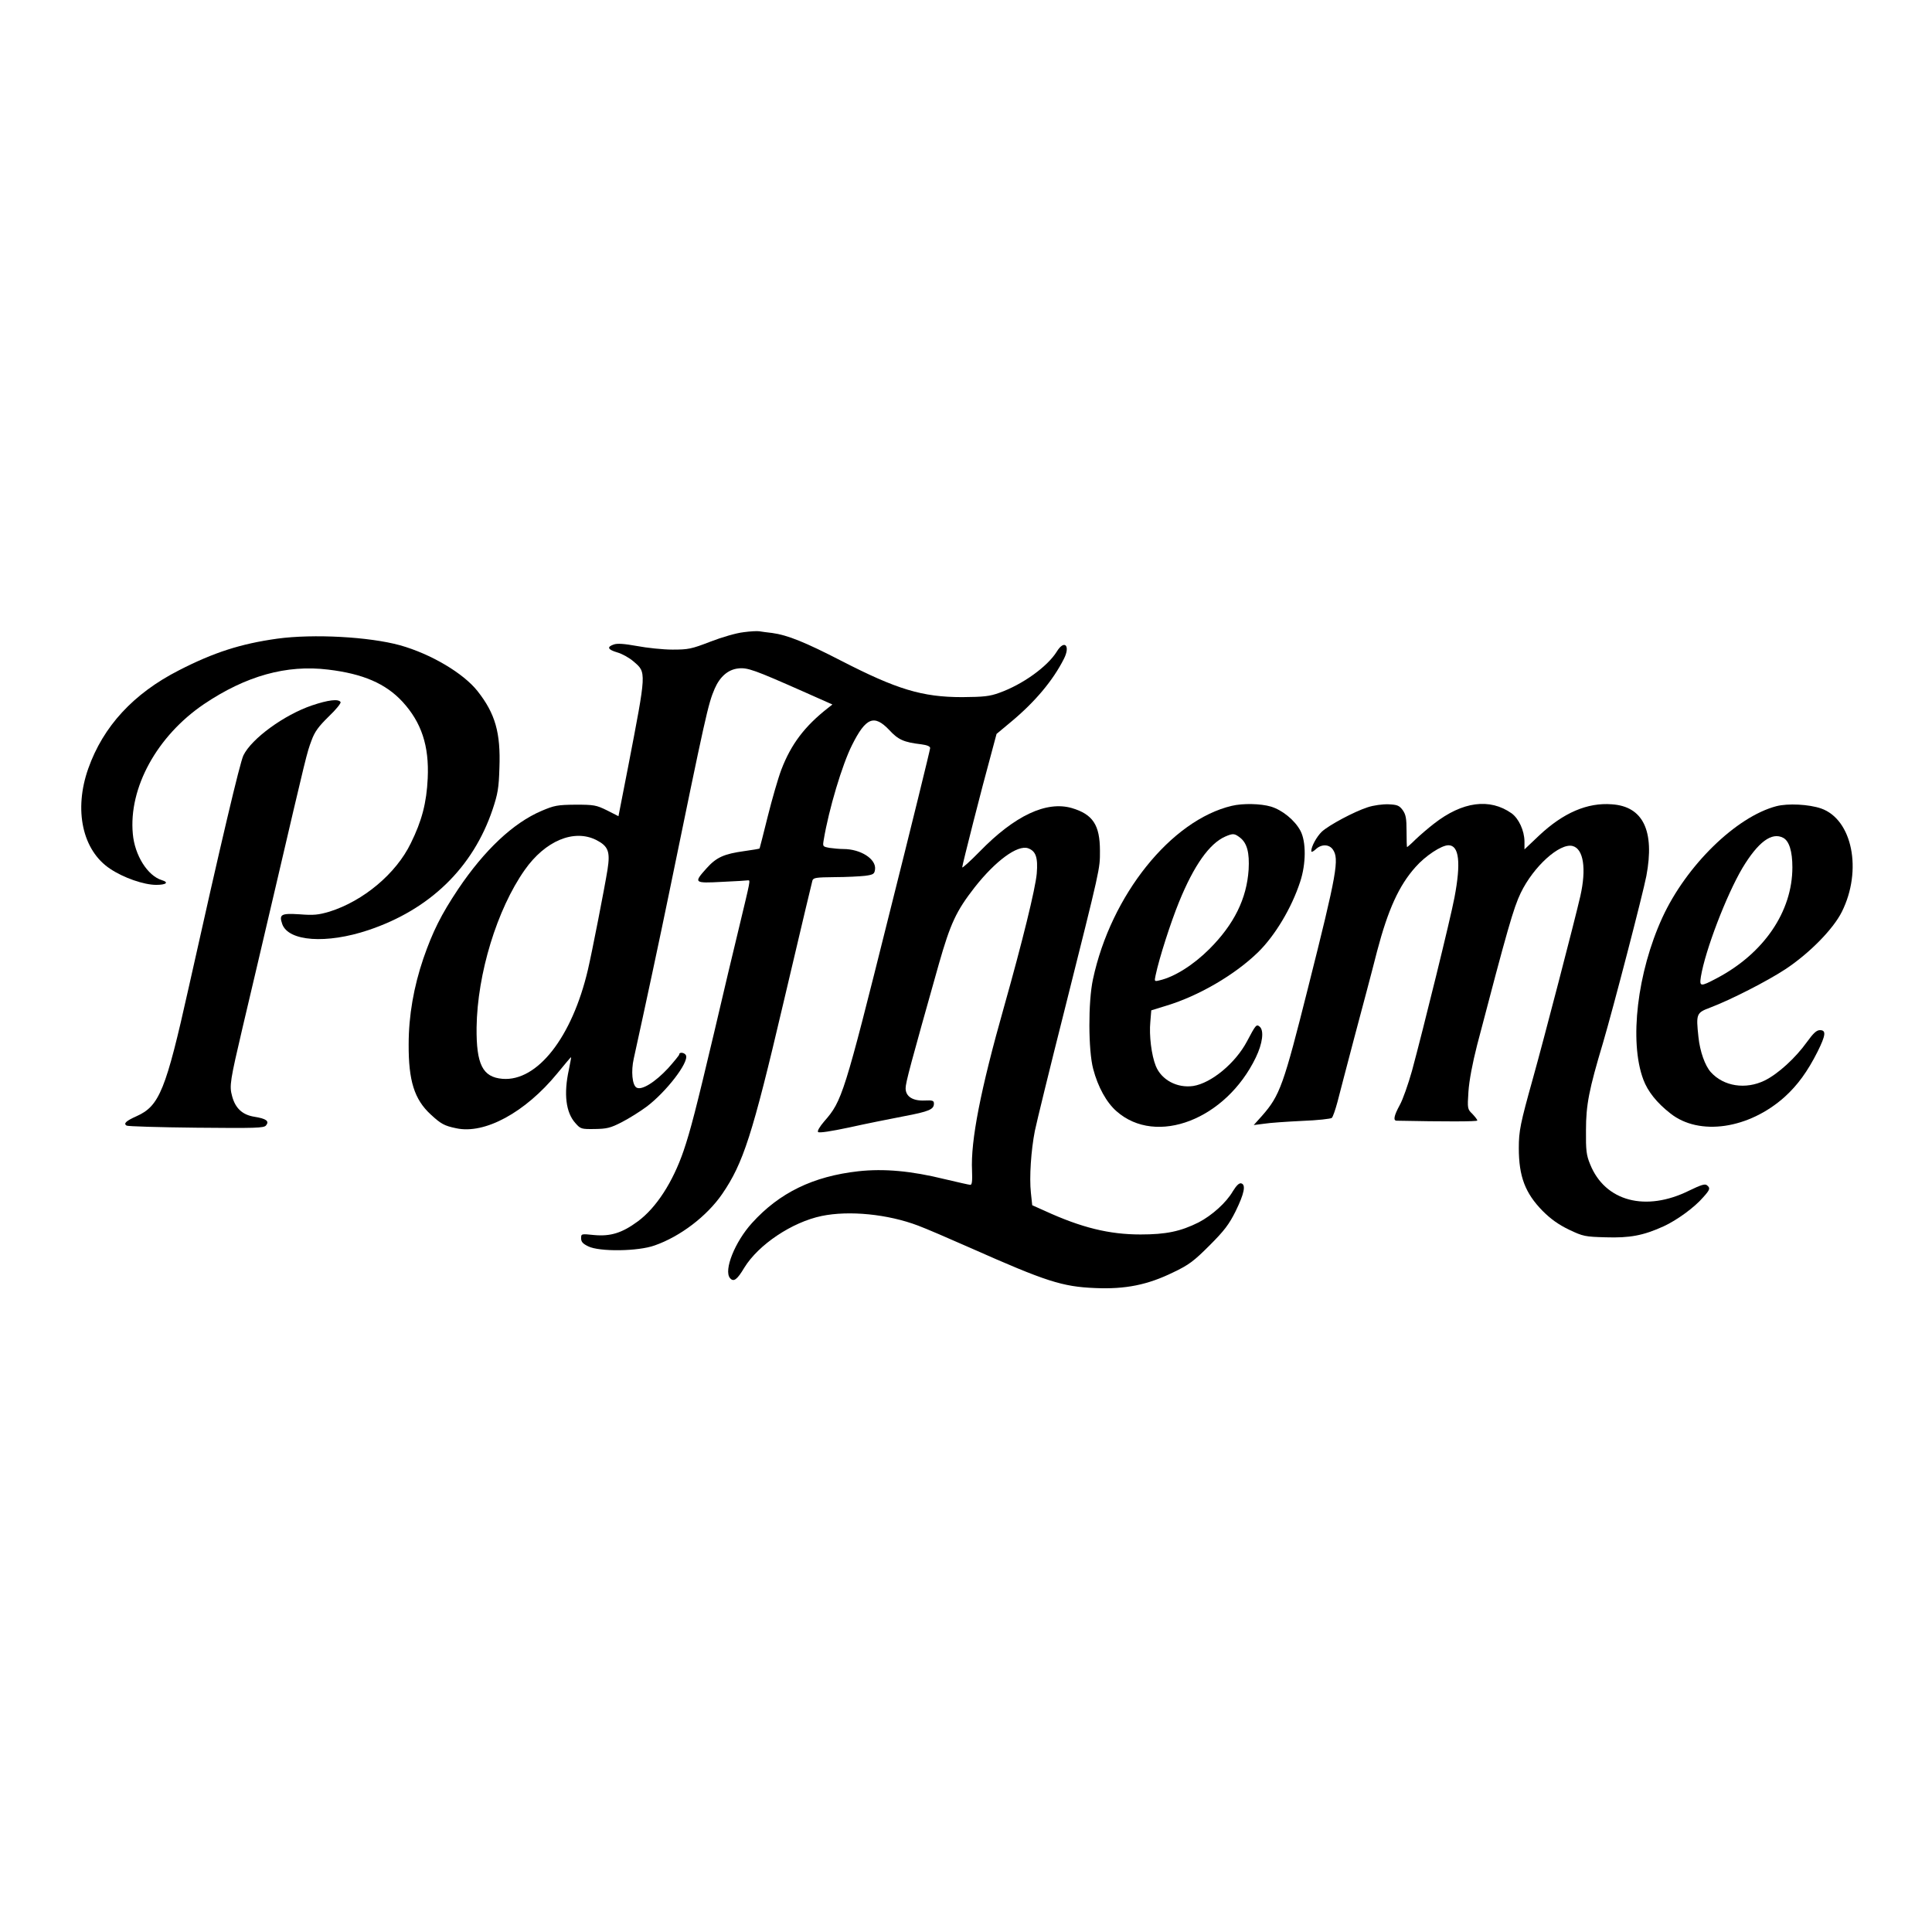
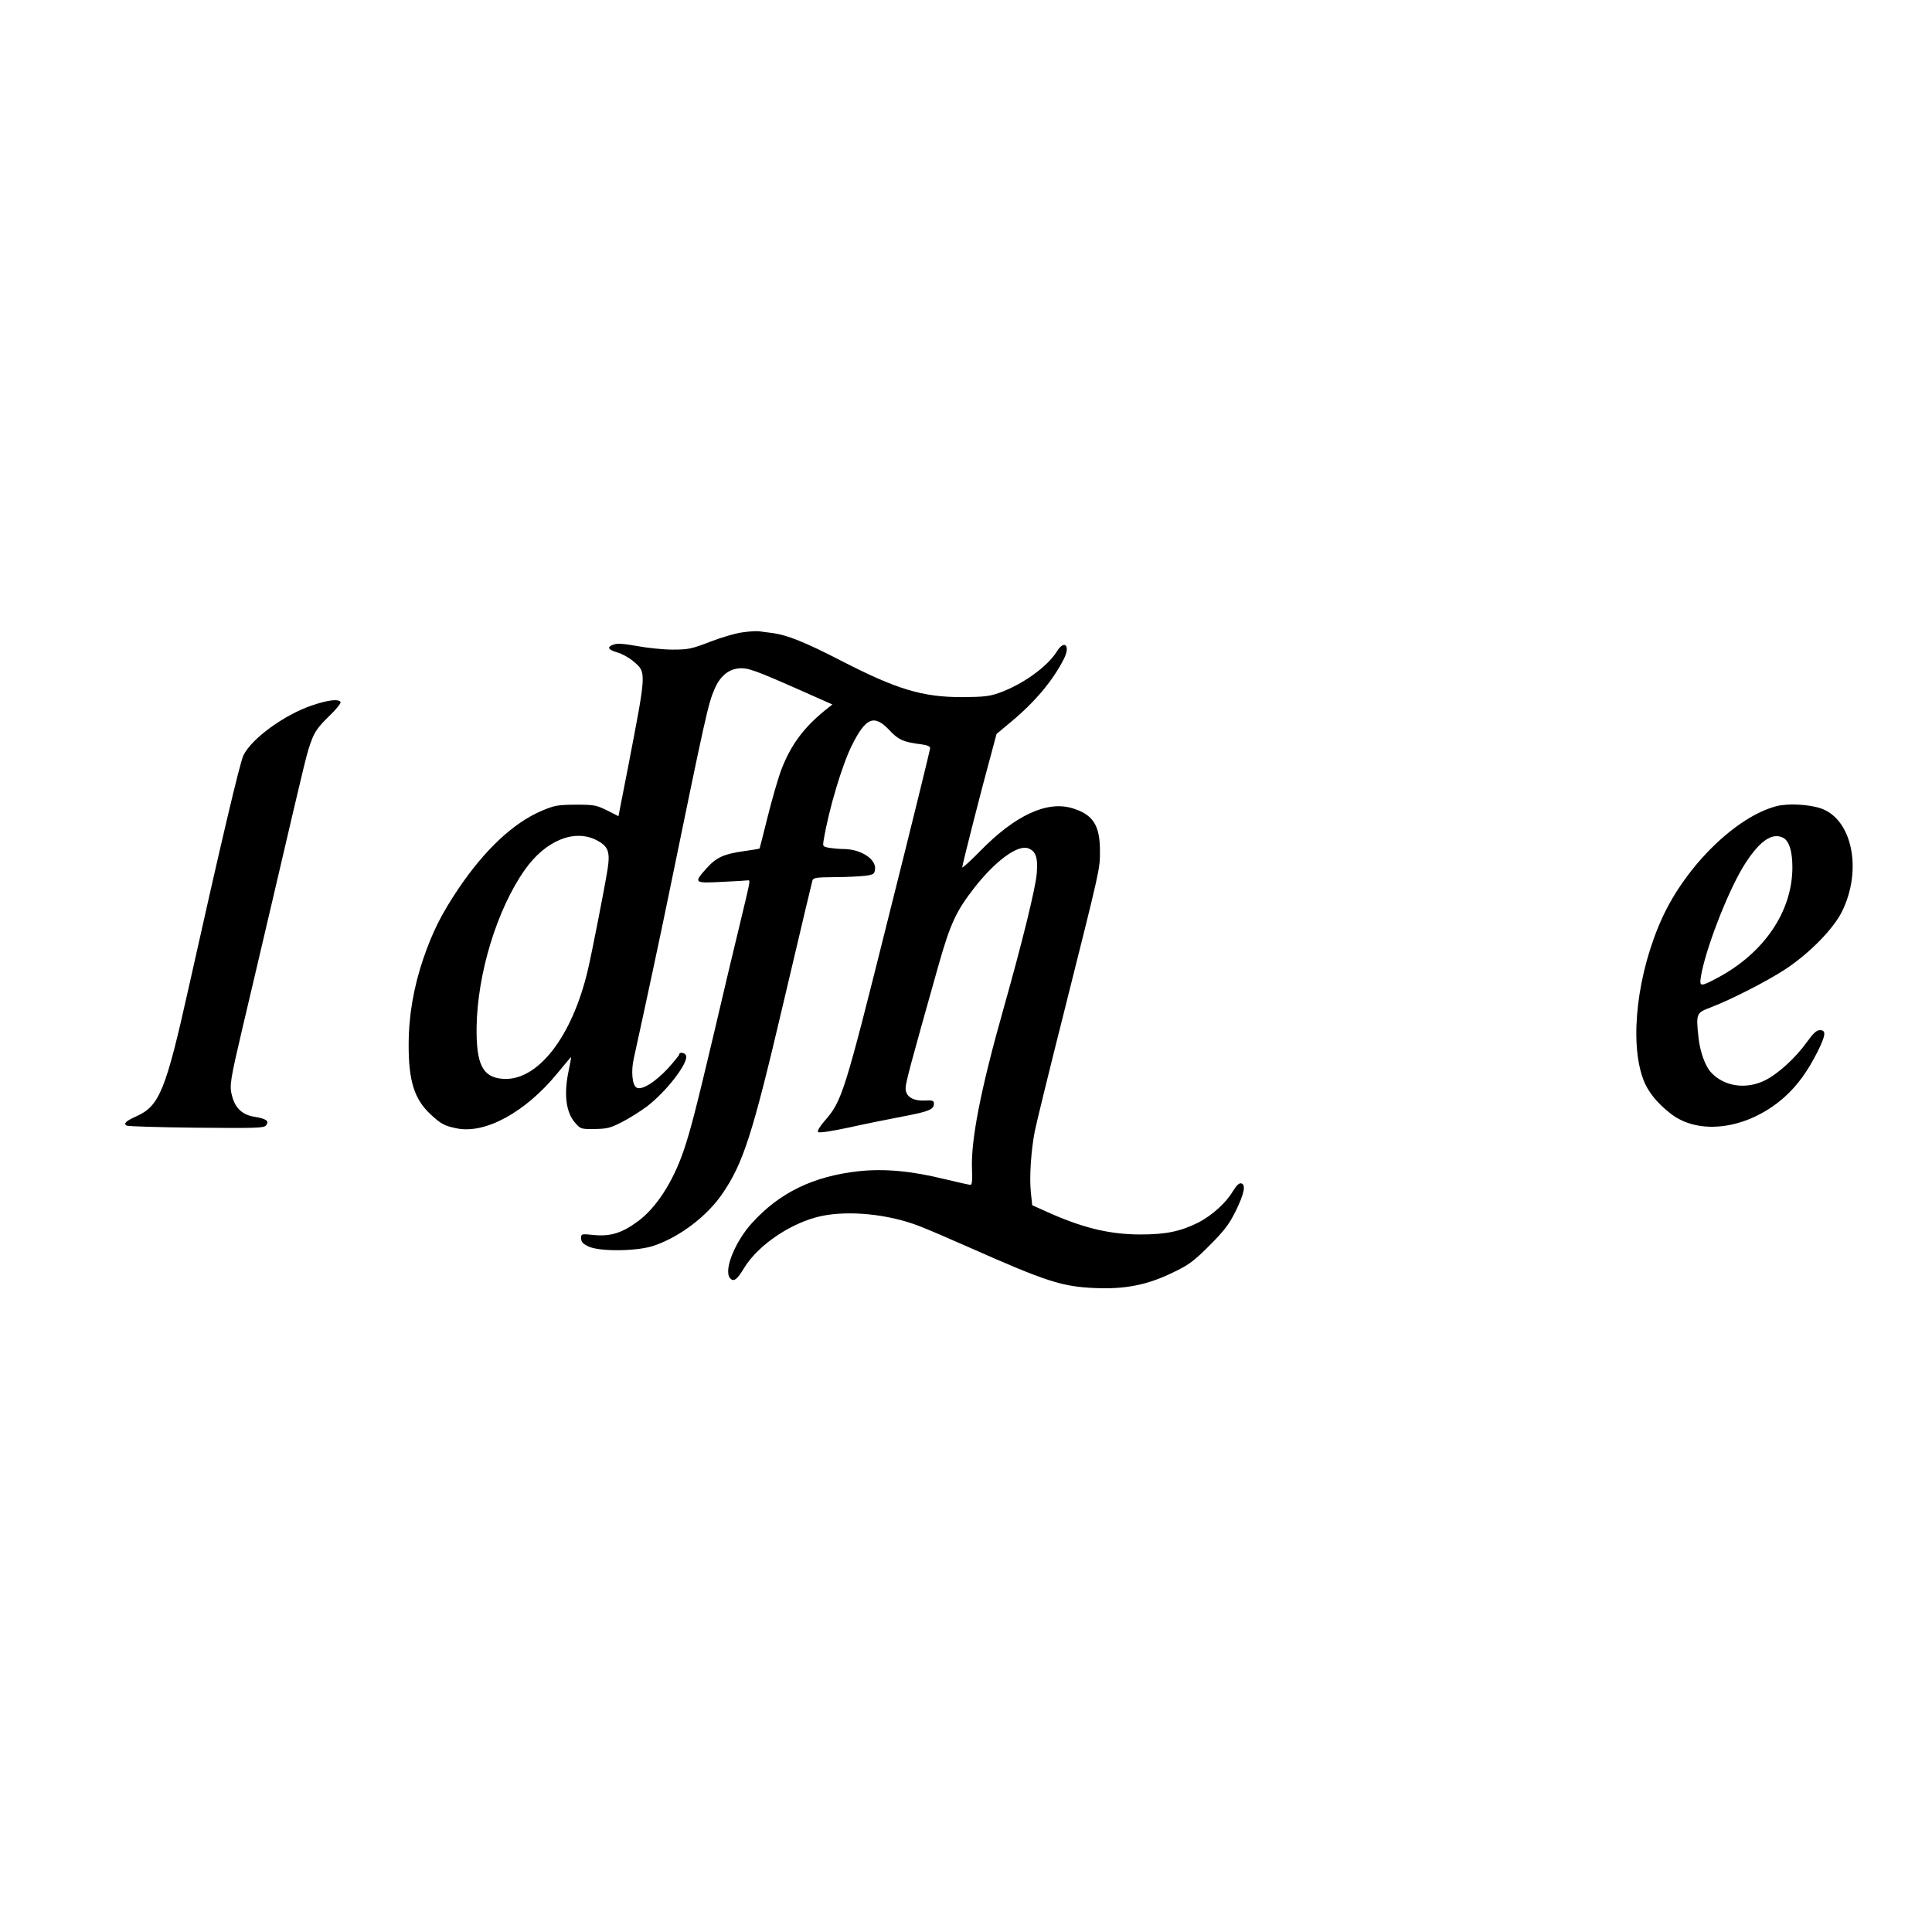
<svg xmlns="http://www.w3.org/2000/svg" version="1.0" width="1024pt" height="1024pt" viewBox="0 0 1024 1024" preserveAspectRatio="xMidYMid meet">
  <g transform="translate(0,1024) scale(0.1,-0.1)" fill="#000000" stroke="none">
    <path d="M3940 6889 c-37 -4 -113 -26 -175 -50 -101 -39 -117 -42 -201 -42 -50 0 -135 9 -188 19 -67 12 -104 15 -123 8 -38 -13 -32 -27 19 -42 25 -7 63 -28 86 -48 69 -59 69 -50 -29 -559 l-51 -261 -61 31 c-57 28 -69 30 -167 30 -96 -1 -112 -4 -180 -33 -150 -64 -302 -207 -442 -415 -90 -135 -134 -223 -184 -367 -51 -150 -78 -303 -78 -455 -1 -193 30 -292 117 -372 54 -50 72 -60 135 -73 151 -33 366 84 535 290 40 49 73 88 74 87 1 -1 -5 -31 -12 -67 -28 -128 -16 -227 35 -283 27 -31 32 -32 102 -31 63 1 83 5 143 36 39 20 98 57 133 83 103 78 223 233 208 271 -6 15 -36 20 -36 5 0 -4 -27 -37 -59 -73 -70 -75 -141 -119 -168 -102 -22 14 -29 86 -14 153 61 277 142 656 186 871 196 954 208 1009 243 1090 28 64 71 101 124 107 50 6 87 -8 347 -123 l153 -68 -23 -18 c-124 -97 -196 -192 -248 -328 -17 -45 -49 -156 -72 -248 -23 -92 -42 -168 -43 -169 -1 -2 -38 -8 -81 -14 -108 -15 -148 -33 -200 -91 -70 -78 -67 -80 83 -72 70 3 132 7 137 8 13 1 12 0 -46 -242 -27 -112 -88 -366 -134 -565 -96 -405 -125 -518 -162 -627 -57 -166 -145 -302 -243 -374 -83 -61 -144 -80 -231 -72 -68 7 -69 7 -69 -17 0 -19 9 -29 38 -43 58 -29 264 -27 352 5 135 47 277 155 358 273 111 162 160 312 322 1003 115 489 151 639 156 658 5 15 20 17 117 18 62 0 135 4 162 7 45 6 50 10 53 35 6 54 -76 107 -168 107 -19 0 -52 3 -73 6 -37 7 -37 7 -31 43 27 162 98 399 150 502 73 146 117 164 197 80 48 -52 77 -65 170 -76 31 -4 47 -11 47 -20 0 -8 -98 -408 -219 -889 -237 -949 -248 -982 -342 -1089 -25 -29 -38 -52 -33 -57 6 -6 70 4 164 24 85 19 215 45 288 59 138 26 162 37 162 68 0 15 -7 18 -48 16 -64 -3 -102 21 -102 65 0 30 26 126 176 658 62 217 92 281 190 407 111 141 227 226 283 207 41 -15 53 -48 46 -134 -7 -80 -76 -361 -173 -705 -125 -441 -178 -712 -170 -870 2 -54 0 -75 -9 -75 -6 0 -67 14 -135 30 -178 44 -323 57 -459 42 -240 -27 -418 -114 -563 -274 -91 -100 -151 -251 -117 -292 19 -23 38 -9 76 55 75 122 252 241 410 274 145 30 350 10 511 -51 38 -14 164 -68 279 -119 399 -177 485 -205 660 -212 160 -7 278 17 413 83 84 40 110 60 193 143 78 78 103 111 138 181 46 94 56 142 29 148 -11 2 -25 -12 -43 -41 -35 -61 -111 -129 -182 -166 -96 -48 -173 -64 -308 -64 -166 0 -313 36 -507 125 l-67 30 -7 66 c-9 83 1 226 21 328 9 44 79 331 157 639 192 765 188 747 188 845 0 138 -38 194 -149 227 -135 39 -303 -40 -488 -230 -51 -52 -93 -90 -93 -84 0 12 106 429 152 595 l30 112 78 65 c126 105 221 218 279 333 36 71 2 104 -38 38 -50 -80 -181 -174 -304 -218 -52 -19 -83 -22 -197 -23 -212 0 -346 41 -640 192 -192 99 -286 137 -367 148 -27 3 -57 7 -68 9 -11 2 -49 0 -85 -5z m-780 -1101 c64 -33 75 -61 60 -157 -15 -94 -83 -442 -104 -531 -84 -358 -268 -593 -453 -578 -105 9 -139 76 -137 273 4 284 108 625 255 834 109 155 261 218 379 159z" />
-     <path d="M1470 6855 c-194 -27 -337 -73 -522 -168 -241 -123 -401 -297 -480 -520 -78 -220 -31 -435 116 -532 70 -47 178 -85 244 -85 53 0 69 13 30 25 -76 23 -144 132 -154 245 -23 244 128 519 377 688 223 150 438 210 658 183 185 -22 305 -74 394 -170 101 -110 142 -234 134 -406 -6 -130 -31 -226 -90 -345 -78 -161 -252 -306 -431 -362 -58 -17 -83 -20 -158 -14 -98 6 -110 0 -92 -52 33 -92 235 -106 456 -32 326 109 555 331 659 640 27 81 33 113 36 220 7 186 -22 288 -116 407 -75 95 -247 197 -411 243 -164 45 -458 61 -650 35z" />
+     <path d="M1470 6855 z" />
    <path d="M1653 6501 c-147 -50 -320 -176 -363 -265 -19 -41 -116 -450 -290 -1231 -121 -543 -155 -627 -276 -681 -56 -25 -71 -39 -53 -50 7 -4 173 -9 369 -11 315 -3 359 -2 370 12 19 23 1 36 -62 46 -63 10 -101 45 -118 110 -15 54 -10 82 56 364 30 127 109 462 175 745 166 711 165 708 190 775 17 47 37 74 91 127 39 37 67 72 63 77 -11 18 -66 11 -152 -18z" />
-     <path d="M6529 5969 c-322 -76 -641 -474 -736 -919 -26 -120 -25 -377 1 -475 25 -96 71 -179 124 -225 211 -186 580 -43 738 285 36 74 45 144 20 164 -17 14 -21 8 -67 -79 -61 -115 -189 -221 -285 -236 -85 -12 -168 32 -198 106 -23 57 -36 162 -29 234 l5 61 81 25 c169 51 362 163 485 283 90 88 178 235 223 373 32 96 32 213 2 270 -30 57 -97 111 -157 129 -54 16 -149 18 -207 4z m44 -169 c37 -29 50 -80 45 -169 -10 -154 -77 -290 -208 -421 -84 -84 -185 -148 -264 -166 -28 -7 -28 -6 -21 27 19 91 80 280 124 388 79 194 161 310 245 347 42 18 49 17 79 -6z" />
-     <path d="M7248 5961 c-71 -23 -204 -94 -242 -129 -27 -26 -56 -78 -56 -103 0 -7 10 -3 23 9 30 29 71 28 91 0 35 -50 23 -122 -131 -733 -130 -517 -149 -571 -244 -679 l-44 -49 55 7 c30 5 121 11 202 15 81 3 152 11 157 16 6 6 19 44 30 85 10 41 51 194 89 340 39 146 94 352 121 459 58 220 116 348 204 446 52 59 137 115 174 115 57 0 67 -93 32 -277 -21 -112 -164 -692 -225 -918 -20 -71 -49 -154 -65 -182 -31 -57 -36 -83 -16 -83 251 -5 427 -5 427 1 0 5 -12 20 -26 35 -26 25 -27 28 -21 118 4 59 21 149 46 247 161 615 193 727 231 806 68 141 207 266 275 249 58 -15 74 -120 41 -266 -29 -127 -195 -765 -251 -965 -67 -240 -75 -279 -75 -370 0 -151 34 -239 126 -333 44 -44 85 -73 141 -100 74 -35 84 -37 193 -40 128 -4 199 9 307 58 70 32 164 100 211 155 36 40 38 48 19 63 -10 9 -33 1 -93 -28 -231 -115 -447 -58 -526 139 -20 48 -23 74 -22 181 0 134 16 215 90 462 54 183 211 787 230 885 45 239 -17 369 -183 380 -130 10 -257 -45 -385 -165 l-78 -74 0 43 c-1 57 -30 120 -68 148 -116 82 -261 63 -412 -55 -30 -23 -74 -61 -97 -83 -23 -23 -44 -41 -45 -41 -2 0 -3 38 -3 84 0 70 -4 89 -21 113 -18 24 -29 28 -75 30 -31 1 -78 -5 -111 -16z" />
    <path d="M9415 5967 c-213 -56 -477 -314 -604 -590 -133 -290 -177 -657 -101 -859 23 -62 71 -123 143 -179 153 -122 417 -83 607 88 68 62 120 133 174 240 43 87 46 113 12 113 -18 0 -35 -16 -69 -63 -61 -85 -153 -169 -224 -204 -101 -49 -217 -31 -285 44 -31 34 -58 110 -66 187 -13 122 -11 128 61 155 111 42 306 142 400 204 127 84 253 212 299 304 110 220 56 490 -110 548 -64 22 -176 28 -237 12z m37 -168 c31 -17 48 -71 48 -156 0 -235 -152 -457 -401 -588 -87 -46 -92 -45 -84 8 23 140 135 432 220 576 83 138 156 193 217 160z" />
  </g>
</svg>